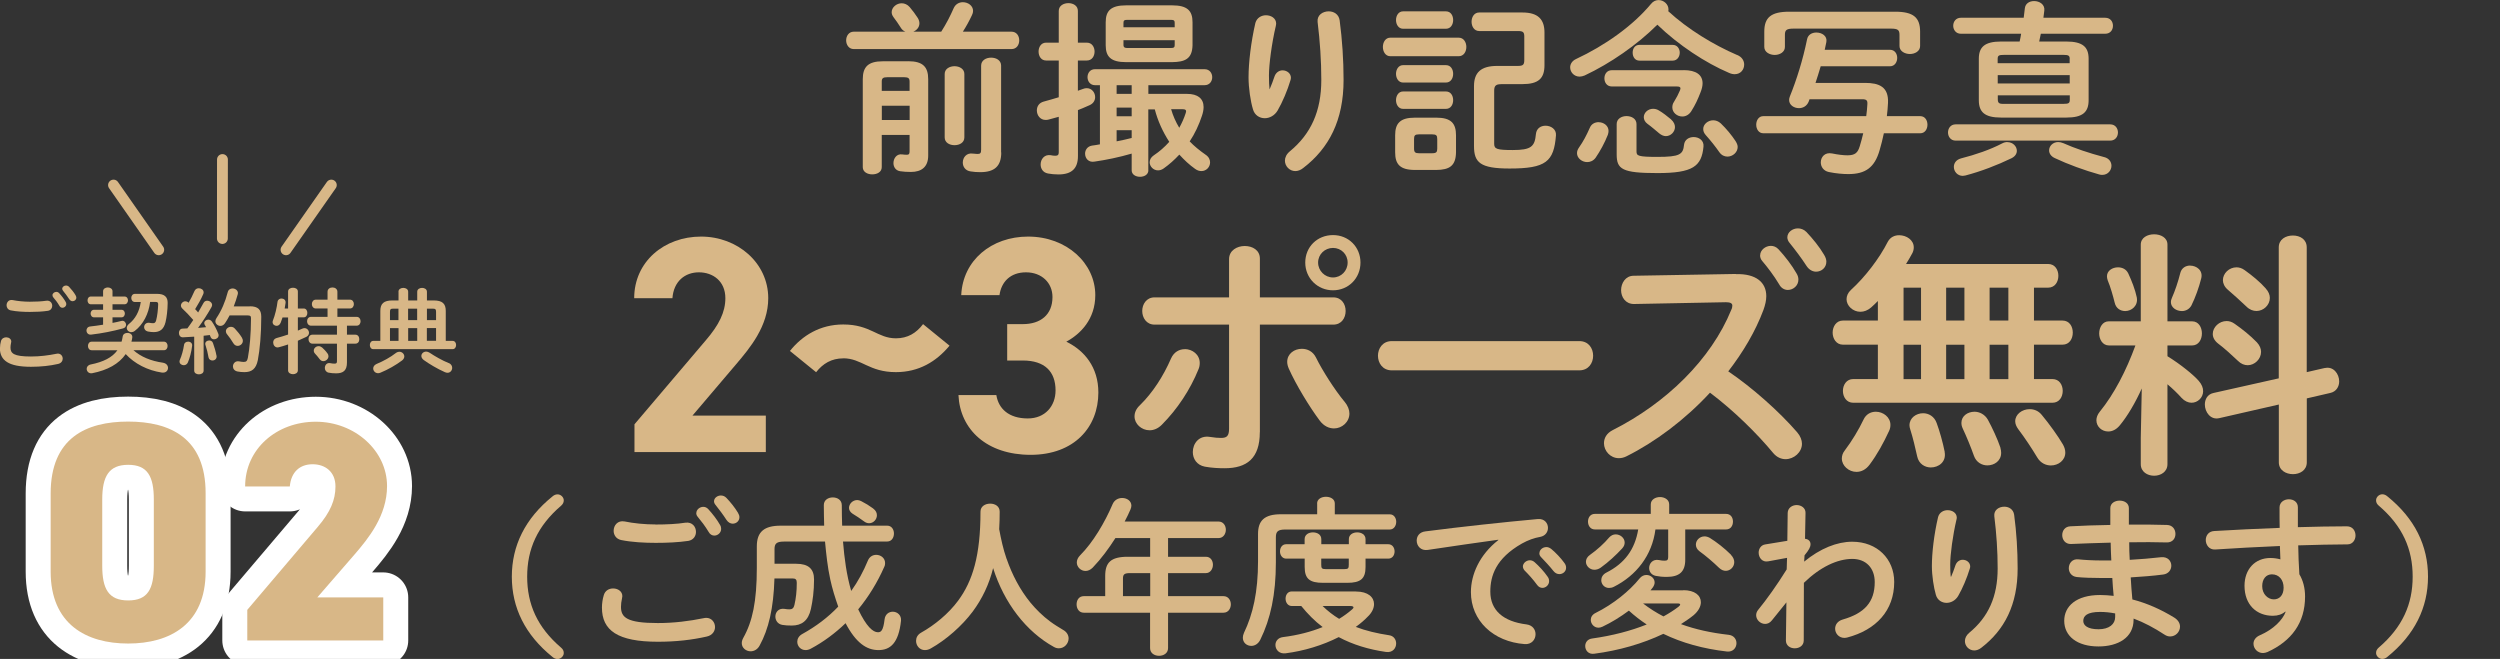
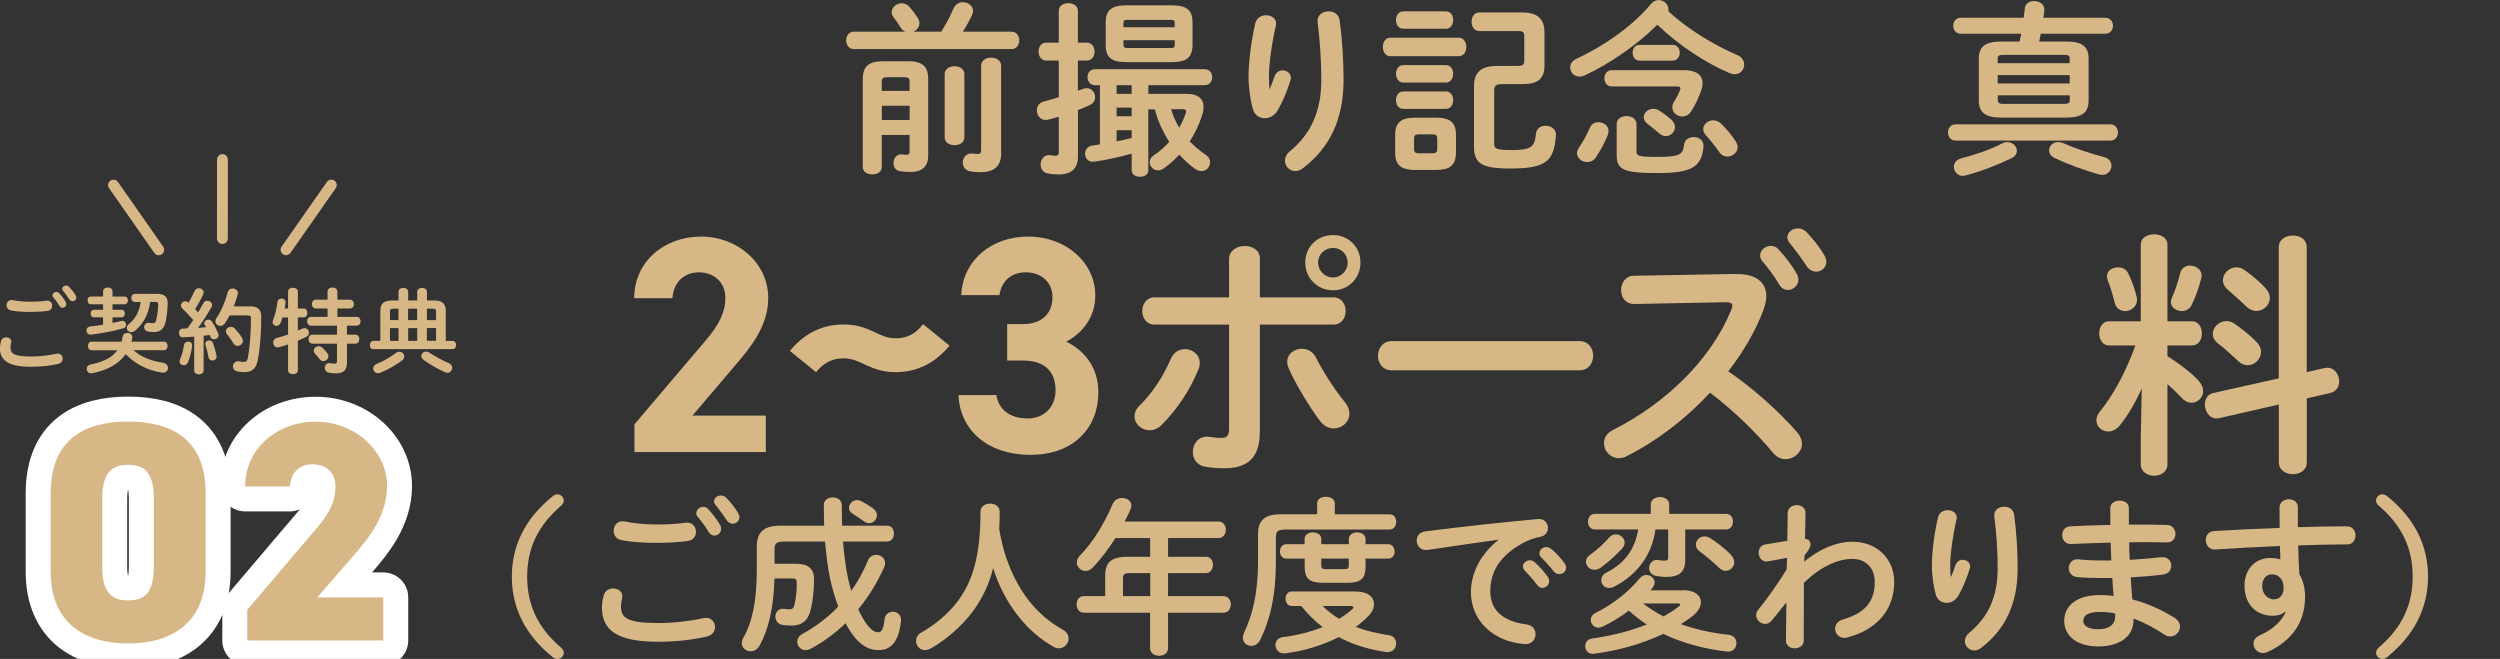
<svg xmlns="http://www.w3.org/2000/svg" id="b" data-name="レイヤー_2" viewBox="0 0 350.41 92.36">
  <rect x="0" y="0" width="350.41" height="92.36" fill="#333333" stroke="none" />
  <defs>
    <clipPath id="d">
      <rect width="350.41" height="92.36" style="fill: none;" />
    </clipPath>
  </defs>
  <g id="c" data-name="takatuki">
    <g style="clip-path: url(#d);">
      <g>
        <g>
          <g>
            <path d="M17.96,90.2c-5.87,0-10.86-2.72-10.86-10.08v-10.95c0-7.8,4.99-10.08,10.86-10.08s10.86,2.28,10.86,10.03v11c0,7.36-4.99,10.08-10.86,10.08ZM14.33,79.3c0,3.24.88,4.86,3.64,4.86s3.59-1.62,3.59-4.86v-9.29c0-3.24-.88-4.86-3.59-4.86s-3.64,1.62-3.64,4.86v9.29Z" style="fill: none; stroke: #fff; stroke-linecap: round; stroke-linejoin: round; stroke-width: 7px;" />
            <path d="M53.72,89.77h-19.06v-4.29l9.86-11.61c1.8-2.1,2.5-3.81,2.5-5.69,0-2.1-1.49-3.11-3.2-3.11-1.8,0-3.02,1.09-3.2,3.11h-6.26c0-5.26,4.42-9.07,9.9-9.07s9.99,4.07,9.99,9.02c0,4.16-2.63,7.36-4.6,9.64l-5.17,5.96h9.24v6.04Z" style="fill: none; stroke: #fff; stroke-linecap: round; stroke-linejoin: round; stroke-width: 7px;" />
          </g>
          <g>
            <path d="M17.96,90.2c-5.87,0-10.86-2.72-10.86-10.08v-10.95c0-7.8,4.99-10.08,10.86-10.08s10.86,2.28,10.86,10.03v11c0,7.36-4.99,10.08-10.86,10.08ZM14.33,79.3c0,3.24.88,4.86,3.64,4.86s3.59-1.62,3.59-4.86v-9.29c0-3.24-.88-4.86-3.59-4.86s-3.64,1.62-3.64,4.86v9.29Z" style="fill: #d8b787;" />
            <path d="M53.72,89.77h-19.06v-4.29l9.86-11.61c1.8-2.1,2.5-3.81,2.5-5.69,0-2.1-1.49-3.11-3.2-3.11-1.8,0-3.02,1.09-3.2,3.11h-6.26c0-5.26,4.42-9.07,9.9-9.07s9.99,4.07,9.99,9.02c0,4.16-2.63,7.36-4.6,9.64l-5.17,5.96h9.24v6.04Z" style="fill: #d8b787;" />
          </g>
        </g>
        <g>
          <path d="M0,48.77c0-.31.05-.68.14-.97.1-.36.42-.52.73-.52.36,0,.71.22.71.6,0,.05-.01.12-.03.18-.05.2-.08.46-.08.65,0,.82.44,1.26,2.87,1.26,1.26,0,2.47-.16,3.55-.38.08-.01.14-.03.21-.03.43,0,.69.35.69.71,0,.31-.2.64-.64.74-1.14.26-2.4.4-3.81.4-3.13,0-4.36-.88-4.36-2.65ZM4.17,42.29c.82,0,1.69-.04,2.33-.14.53-.07.82.32.82.71,0,.31-.18.62-.58.7-.78.12-1.69.16-2.55.16s-1.87-.05-2.7-.22c-.39-.09-.57-.4-.57-.71,0-.42.31-.83.86-.73.69.14,1.57.23,2.4.23ZM7.35,41.39c0-.26.26-.48.55-.48.13,0,.27.05.39.18.33.35.68.81.91,1.22.07.1.09.21.09.31,0,.3-.26.52-.53.52-.17,0-.34-.09-.44-.29-.27-.46-.58-.86-.86-1.18-.08-.09-.1-.19-.1-.29ZM8.72,40.48c0-.26.26-.46.53-.46.14,0,.3.05.43.18.31.33.66.75.9,1.16.08.13.12.25.12.35,0,.3-.25.51-.52.51-.17,0-.35-.09-.48-.29-.26-.4-.58-.83-.86-1.17-.08-.09-.12-.2-.12-.29Z" style="fill: #d8b787;" />
          <path d="M14.45,44.48h-1.27c-.31,0-.48-.27-.48-.53,0-.27.17-.53.48-.53h1.27v-.77h-1.7c-.33,0-.48-.27-.48-.55s.16-.54.48-.54h1.7v-.74c0-.35.34-.53.66-.53s.66.18.66.53v.74h1.68c.33,0,.49.27.49.54s-.17.55-.49.55h-1.68v.77h1.25c.33,0,.48.26.48.53s-.16.53-.48.53h-1.25v.78c.43-.08.83-.17,1.22-.27.05-.01.1-.03.16-.03.31,0,.52.29.52.56,0,.22-.12.43-.42.51-1.42.39-2.99.7-4.48.87-.42.05-.65-.27-.65-.58,0-.26.17-.52.52-.56.58-.07,1.2-.14,1.81-.25v-1.03ZM18.71,49.09c1.03.92,2.43,1.5,4.13,1.75.48.08.71.4.71.73,0,.38-.31.73-.87.65-1.99-.3-3.82-1.24-5.06-2.59-.95,1.38-2.56,2.26-4.69,2.68-.48.09-.78-.26-.78-.61,0-.26.17-.53.55-.61,1.79-.36,3.03-.98,3.76-2h-3.61c-.35,0-.52-.3-.52-.6s.17-.6.52-.6h4.19c.07-.23.12-.48.16-.74.06-.34.36-.49.66-.49.38,0,.74.23.68.66-.03.2-.06.39-.12.57h4.55c.35,0,.52.3.52.6s-.17.6-.52.6h-4.25ZM21.04,42.33c-.21,1.66-.95,3.13-2.16,4.06-.16.12-.33.17-.47.17-.35,0-.64-.27-.64-.6,0-.18.09-.38.31-.56.87-.69,1.46-1.73,1.65-3.07h-.82c-.34,0-.51-.29-.51-.57s.17-.57.51-.57h3.12c1.04,0,1.48.45,1.47,1.27-.01.99-.13,2-.3,2.7-.25,1-.78,1.39-1.66,1.39-.26,0-.51-.03-.78-.08-.39-.08-.56-.35-.56-.62,0-.35.29-.69.77-.6.16.03.35.05.49.05.21,0,.34-.09.42-.38.17-.61.27-1.53.29-2.26,0-.26-.07-.34-.39-.34h-.74Z" style="fill: #d8b787;" />
          <path d="M27.19,47.19c-.53.04-1.05.07-1.55.09-.38.01-.56-.3-.56-.61s.17-.61.53-.61c.21,0,.43-.01.65-.03.29-.38.56-.78.83-1.18-.49-.57-1.04-1.14-1.52-1.59-.14-.13-.21-.29-.21-.43,0-.31.29-.6.62-.6.13,0,.29.05.42.17l.04.03c.29-.49.57-1.07.82-1.64.12-.27.36-.39.6-.39.34,0,.68.22.68.57,0,.08-.01.16-.05.25-.31.73-.73,1.44-1.14,2.11.14.14.29.3.42.47.27-.47.53-.91.74-1.31.12-.25.33-.34.53-.34.34,0,.69.26.69.6,0,.09-.03.2-.09.3-.52.92-1.22,2.02-1.88,2.91.38-.04.75-.06,1.13-.1-.06-.1-.13-.21-.18-.3-.05-.09-.08-.18-.08-.27,0-.27.27-.49.56-.49.18,0,.38.08.51.27.31.44.68,1.13.9,1.72.03.08.04.14.04.21,0,.34-.33.56-.64.56-.21,0-.4-.1-.49-.34-.03-.09-.07-.18-.1-.26-.29.04-.58.08-.87.1v4.89c0,.34-.32.52-.66.52s-.66-.18-.66-.52v-4.75ZM26.36,47.88c.31,0,.62.21.57.59-.1.86-.34,1.74-.6,2.34-.12.27-.35.38-.57.38-.3,0-.6-.2-.6-.52,0-.08.03-.17.06-.26.23-.49.47-1.34.58-2.09.05-.29.3-.43.55-.43ZM30.35,49.84c.09.44-.25.69-.57.69-.25,0-.49-.14-.55-.43-.09-.57-.26-1.24-.43-1.74-.03-.07-.03-.12-.03-.17,0-.29.27-.47.56-.47.21,0,.43.1.52.36.19.53.39,1.18.49,1.75ZM35.02,42.93c1.16,0,1.6.48,1.6,1.48,0,2.38-.2,4.62-.48,6.06-.25,1.25-.86,1.69-1.89,1.69-.33,0-.65-.03-.96-.09-.44-.09-.64-.4-.64-.71,0-.4.33-.81.86-.71.25.05.47.08.65.08.34,0,.49-.12.58-.57.26-1.35.44-3.43.44-5.55,0-.31-.1-.4-.47-.4h-2.53c-.2.38-.4.74-.64,1.09-.18.27-.42.38-.65.38-.36,0-.7-.29-.7-.65,0-.14.04-.29.14-.43.7-1.04,1.25-2.31,1.59-3.65.09-.36.38-.52.68-.52.36,0,.75.26.75.65,0,.06-.01.12-.03.18-.16.57-.34,1.13-.56,1.69h2.25ZM33.91,47.34c.09.14.13.29.13.43,0,.4-.35.71-.73.71-.22,0-.44-.1-.61-.38-.27-.46-.55-.84-.87-1.24-.12-.14-.17-.29-.17-.43,0-.35.34-.62.7-.62.2,0,.39.06.56.25.36.39.72.82.99,1.27Z" style="fill: #d8b787;" />
          <path d="M42.57,43.24c.34,0,.51.31.51.62s-.17.62-.51.62h-.82v1.86c.22-.09.43-.18.61-.27.12-.05.22-.08.31-.08.38,0,.64.33.64.66,0,.21-.1.42-.36.56-.36.18-.77.36-1.2.55v4.15c0,.36-.34.54-.68.54s-.69-.18-.69-.54v-3.63c-.47.16-.91.29-1.29.39-.07.01-.13.03-.18.03-.39,0-.62-.35-.62-.7,0-.27.14-.53.48-.62.49-.13,1.05-.3,1.61-.49v-2.39h-.78c-.08.26-.17.51-.25.71-.13.33-.36.46-.58.46-.3,0-.56-.21-.56-.52,0-.07.01-.14.04-.22.29-.7.55-1.79.65-2.63.05-.31.3-.46.56-.46.3,0,.61.21.57.6-.03.26-.08.53-.13.81h.48v-2.39c0-.36.34-.53.69-.53s.68.17.68.53v2.39h.82ZM49.98,44.41c.38,0,.56.31.56.62s-.18.62-.56.62h-1.35v1.26h1.17c.38,0,.56.31.56.64s-.18.62-.56.62h-1.17v2.64c0,1.12-.51,1.52-1.52,1.52-.39,0-.73-.03-1.07-.1-.34-.08-.51-.36-.51-.65,0-.39.27-.77.75-.68.19.04.38.07.61.07.25,0,.34-.08.34-.33v-2.47h-3.43c-.36,0-.56-.31-.56-.64s.2-.62.56-.62h3.43v-1.26h-3.63c-.36,0-.56-.31-.56-.62s.19-.62.56-.62h2.31v-1.17h-1.64c-.36,0-.56-.31-.56-.62s.2-.62.56-.62h1.64v-1.11c0-.4.35-.6.69-.6s.69.2.69.6v1.11h1.75c.38,0,.56.31.56.62s-.18.62-.56.62h-1.75v1.17h2.68ZM45.91,49.54c.09.13.13.26.13.39,0,.38-.35.69-.72.69-.18,0-.36-.08-.51-.27-.22-.3-.42-.53-.66-.79-.12-.13-.17-.27-.17-.42,0-.33.31-.62.69-.62.16,0,.33.07.48.19.27.25.53.51.75.83Z" style="fill: #d8b787;" />
          <path d="M55.85,40.89c0-.36.34-.54.68-.54s.68.18.68.54v1.22h1.27v-1.22c0-.36.34-.54.68-.54s.68.18.68.54v1.22h.92c1.24,0,1.72.44,1.72,1.47v4.2h.96c.33,0,.49.29.49.58s-.17.58-.49.58h-11.12c-.33,0-.48-.3-.48-.58s.16-.58.48-.58h.99v-4.2c0-1.03.48-1.47,1.72-1.47h.83v-1.22ZM55.97,49.3c.38,0,.7.31.7.66,0,.18-.09.39-.31.56-.82.62-1.98,1.29-3.04,1.72-.12.05-.22.07-.33.07-.4,0-.68-.33-.68-.66,0-.25.14-.49.48-.64.95-.39,1.95-.95,2.68-1.52.16-.13.34-.18.49-.18ZM55.85,44.87v-1.61h-.7c-.39,0-.49.09-.49.44v1.17h1.2ZM54.66,47.78h1.2v-1.79h-1.2v1.79ZM57.2,44.87h1.27v-1.61h-1.27v1.61ZM58.48,47.78v-1.79h-1.27v1.79h1.27ZM62.91,50.88c.34.16.47.42.47.68,0,.35-.26.69-.65.69-.12,0-.25-.03-.38-.09-1.07-.47-2.24-1.18-2.96-1.7-.23-.18-.33-.38-.33-.57,0-.33.3-.61.68-.61.14,0,.31.05.48.16.7.47,1.73,1.07,2.69,1.46ZM59.83,44.87h1.29v-1.17c0-.35-.1-.44-.49-.44h-.79v1.61ZM59.83,45.98v1.79h1.29v-1.79h-1.29Z" style="fill: #d8b787;" />
        </g>
        <g>
          <line x1="31.18" y1="22.36" x2="31.17" y2="33.43" style="fill: none; stroke: #d8b787; stroke-linecap: round; stroke-linejoin: round; stroke-width: 1.52px;" />
          <line x1="46.44" y1="25.94" x2="40.09" y2="35.01" style="fill: none; stroke: #d8b787; stroke-linecap: round; stroke-linejoin: round; stroke-width: 1.52px;" />
          <line x1="15.91" y1="25.94" x2="22.25" y2="35.01" style="fill: none; stroke: #d8b787; stroke-linecap: round; stroke-linejoin: round; stroke-width: 1.52px;" />
        </g>
      </g>
      <g>
        <path d="M131.92,4.45c.73-1.14,1.27-2.21,1.74-3.28.26-.6.78-.86,1.3-.86.73,0,1.43.49,1.43,1.22,0,.18-.05.39-.16.6-.39.83-.81,1.59-1.27,2.31h6.81c.73,0,1.09.6,1.09,1.22s-.36,1.22-1.09,1.22h-22.1c-.7,0-1.07-.62-1.07-1.22s.36-1.22,1.07-1.22h7.23c-.26-.1-.49-.29-.65-.57-.31-.47-.65-1.01-1.01-1.46-.18-.23-.26-.49-.26-.7,0-.68.68-1.25,1.4-1.25.39,0,.81.16,1.14.55.44.52.78.99,1.12,1.51.16.26.23.52.23.75,0,.55-.39.99-.86,1.17h3.9ZM127.29,8.58c2.08,0,2.81.81,2.81,2.52v10.71c0,1.59-.94,2.29-2.42,2.29-.57,0-1.01-.03-1.51-.1-.65-.1-.94-.62-.94-1.14,0-.65.44-1.33,1.22-1.22.21.03.42.05.65.05.29,0,.39-.1.39-.47v-2.31h-3.9v4.52c0,.68-.65,1.01-1.33,1.01s-1.33-.34-1.33-1.01v-12.32c0-1.72.73-2.52,2.81-2.52h3.54ZM124.4,10.82c-.65,0-.81.16-.81.62v1.3h3.9v-1.3c0-.47-.16-.62-.81-.62h-2.29ZM127.5,14.82h-3.9v2h3.9v-2ZM132.41,10.37c0-.73.7-1.09,1.38-1.09s1.38.37,1.38,1.09v8.89c0,.73-.68,1.09-1.38,1.09s-1.38-.36-1.38-1.09v-8.89ZM140.34,21.37c0,1.92-.94,2.76-2.94,2.76-.55,0-.83-.03-1.33-.1-.78-.1-1.12-.68-1.12-1.25,0-.7.52-1.4,1.43-1.25.23.03.47.05.62.05.39,0,.52-.1.52-.6v-11.78c0-.75.7-1.12,1.4-1.12s1.4.36,1.4,1.12v12.17Z" style="fill: #d8b787;" />
        <path d="M152.35,5.98c.7,0,1.07.62,1.07,1.25s-.36,1.25-1.07,1.25h-1.27v4.24c.23-.08.49-.16.73-.26.18-.08.36-.1.52-.1.7,0,1.17.62,1.17,1.25,0,.44-.23.88-.75,1.12-.57.26-1.12.49-1.66.7v6.45c0,1.72-.86,2.57-2.73,2.57-.49,0-1.07-.05-1.46-.13-.73-.13-1.04-.7-1.04-1.27,0-.7.49-1.43,1.4-1.3.21.05.44.08.65.08.36,0,.49-.13.49-.49v-4.97c-.49.13-.96.26-1.43.39-.16.05-.29.05-.42.05-.75,0-1.22-.65-1.22-1.33,0-.55.29-1.07.99-1.25.68-.18,1.38-.39,2.08-.6v-5.15h-1.79c-.68,0-1.04-.62-1.04-1.25s.36-1.25,1.04-1.25h1.79V1.53c0-.73.68-1.09,1.35-1.09s1.33.36,1.33,1.09v4.45h1.27ZM160.96,23.87c0,.6-.57.91-1.17.91s-1.17-.31-1.17-.91v-2.34c-1.79.52-3.54.88-5.2,1.12-.86.16-1.33-.47-1.33-1.12,0-.49.31-1.01.96-1.12.36-.05.73-.1,1.12-.18v-8.29h-.7c-.68,0-1.04-.57-1.04-1.12,0-.57.36-1.12,1.04-1.12h15.37c.7,0,1.07.55,1.07,1.12s-.36,1.12-1.07,1.12h-7.88v1.22h5.43c1.48,0,2.31.65,2.31,1.85,0,.36-.08.78-.23,1.22-.42,1.27-.99,2.5-1.72,3.59.62.65,1.38,1.27,2.21,1.85.47.31.65.7.65,1.09,0,.65-.52,1.22-1.22,1.22-.26,0-.57-.08-.88-.31-.81-.57-1.53-1.25-2.21-2-.68.73-1.4,1.38-2.21,1.95-.26.18-.52.26-.78.26-.65,0-1.17-.55-1.17-1.14,0-.34.18-.7.57-.96.81-.54,1.53-1.17,2.18-1.9-.91-1.4-1.61-2.94-2.03-4.55h-.91v8.55ZM157.84,8.71c-2.13,0-2.86-.75-2.86-2.37v-3.22c0-1.61.73-2.37,2.86-2.37h6.45c2.13,0,2.86.75,2.86,2.37v3.22c-.05,1.95-1.09,2.34-2.86,2.37h-6.45ZM156.51,13.16h2.11v-1.22h-2.11v1.22ZM156.51,16.3h2.11v-1.22h-2.11v1.22ZM156.51,19.81c.7-.13,1.4-.29,2.11-.47v-1.09h-2.11v1.56ZM164.65,3.2c0-.31-.1-.42-.55-.42h-6.08c-.44,0-.55.1-.55.42v.62h7.18v-.62ZM164.1,6.73c.44,0,.55-.1.55-.42v-.68h-7.18v.68c0,.36.23.42.55.42h6.08ZM164.15,15.31c.26.91.65,1.79,1.14,2.6.36-.65.68-1.35.91-2.08.03-.1.05-.18.05-.23,0-.21-.16-.29-.47-.29h-1.64Z" style="fill: #d8b787;" />
        <path d="M177.97,12.48c.26-.6.44-1.09.68-1.79.21-.57.68-.83,1.12-.83.6,0,1.17.42,1.17,1.04,0,.1-.03.21-.05.31-.44,1.48-1.14,3.12-1.82,4.29-.42.7-1.12,1.07-1.79,1.07-.73,0-1.43-.42-1.66-1.25-.34-1.12-.62-2.99-.62-4.47,0-2.08.34-4.94.96-7.64.21-.73.86-1.07,1.48-1.07.73,0,1.43.42,1.43,1.17,0,.1-.03.21-.05.34-.57,2.42-.96,5.38-.96,6.94,0,.83.03,1.38.08,1.9h.05ZM186.24,1.59c.7,0,1.4.39,1.53,1.25.36,2.73.55,5.56.55,8.37,0,5.64-2.03,9.57-5.67,12.35-.36.29-.75.42-1.09.42-.81,0-1.46-.68-1.46-1.46,0-.44.21-.91.68-1.3,2.96-2.44,4.42-5.62,4.42-10.01,0-2.68-.18-5.38-.52-8.14-.1-.96.73-1.48,1.56-1.48Z" style="fill: #d8b787;" />
        <path d="M194.87,7.88c-.68,0-1.04-.65-1.04-1.3s.36-1.3,1.04-1.3h9.59c.7,0,1.07.65,1.07,1.3s-.36,1.3-1.07,1.3h-9.59ZM198.33,23.82c-2.11,0-2.78-.81-2.78-2.47v-2.39c0-1.66.68-2.47,2.78-2.47h2.99c2.08,0,2.76.81,2.76,2.47v2.39c-.03,1.92-.94,2.45-2.76,2.47h-2.99ZM196.66,4.03c-.65,0-.99-.62-.99-1.22s.34-1.22.99-1.22h6.01c.68,0,1.01.6,1.01,1.22s-.34,1.22-1.01,1.22h-6.01ZM196.66,11.57c-.65,0-.99-.62-.99-1.22s.34-1.22.99-1.22h6.01c.68,0,1.01.6,1.01,1.22s-.34,1.22-1.01,1.22h-6.01ZM196.66,15.26c-.65,0-.99-.62-.99-1.22s.34-1.22.99-1.22h6.01c.68,0,1.01.6,1.01,1.22s-.34,1.22-1.01,1.22h-6.01ZM200.72,21.48c.6,0,.73-.16.73-.65v-1.35c0-.49-.13-.65-.73-.65h-1.82c-.57,0-.7.16-.7.65v1.35c0,.52.18.65.7.65h1.82ZM210.39,11.8c-.7,0-.96.21-.96.91v7.44c0,.73.36.88,2.6.88,2.6,0,3.09-.49,3.25-2.24.08-.81.7-1.17,1.35-1.17.75,0,1.53.49,1.46,1.35-.29,3.69-1.4,4.65-6.5,4.65-4.11,0-4.99-.83-4.99-3.15v-8.4c0-1.92.99-2.83,3.25-2.83h2.89c.73,0,.91-.16.91-.83v-3.28c0-.62-.16-.78-.91-.78h-5.41c-.7,0-1.07-.65-1.07-1.3s.36-1.3,1.07-1.3h6.06c2.24,0,3.09,1.01,3.09,2.81v4.58c0,1.87-.86,2.65-3.09,2.65h-2.99Z" style="fill: #d8b787;" />
        <path d="M243.48,7.7c.7.29.99.83.99,1.35,0,.7-.49,1.35-1.33,1.35-.23,0-.49-.05-.78-.18-3.3-1.4-7.1-3.9-10.06-6.76-2.83,2.83-6.6,5.43-10.19,7.12-.26.1-.49.16-.7.16-.78,0-1.33-.62-1.33-1.3,0-.44.26-.91.83-1.17,4-1.87,7.9-4.6,10.5-7.72.31-.39.7-.54,1.07-.54.73,0,1.38.6,1.38,1.3,0,.08,0,.18-.03.26,2.73,2.52,6.37,4.73,9.65,6.14ZM224.08,17.13c.68,0,1.38.47,1.38,1.22,0,.16-.03.34-.1.55-.44,1.12-1.09,2.31-1.72,3.22-.31.42-.75.6-1.17.6-.73,0-1.43-.55-1.43-1.25,0-.26.08-.52.29-.81.57-.81,1.04-1.69,1.51-2.76.23-.55.73-.78,1.25-.78ZM235.99,9.83c1.77,0,2.65.68,2.65,1.85,0,.36-.1.81-.29,1.27-.39.99-.68,1.66-1.3,2.65-.34.52-.81.73-1.25.73-.73,0-1.4-.55-1.4-1.27,0-.26.05-.52.23-.78.42-.68.57-1.01.83-1.59.05-.13.08-.23.08-.31,0-.18-.16-.26-.52-.26h-9.1c-.7,0-1.04-.57-1.04-1.14s.34-1.14,1.04-1.14h10.06ZM226.6,17.39c0-.75.7-1.12,1.38-1.12s1.4.36,1.4,1.12v3.85c0,.6.23.75,2.94.75,3.12,0,3.59-.34,3.72-1.69.08-.73.7-1.09,1.35-1.09.73,0,1.46.47,1.38,1.33-.26,2.78-1.48,3.72-6.45,3.72s-5.72-.54-5.72-2.62v-4.24ZM229.8,8.5c-.65,0-.96-.55-.96-1.12s.31-1.09.96-1.09h4.65c.65,0,.99.55.99,1.09s-.34,1.12-.99,1.12h-4.65ZM234.22,16.74c.39.34.55.73.55,1.07,0,.68-.6,1.27-1.27,1.27-.31,0-.62-.13-.94-.39-.47-.39-1.12-.96-1.64-1.33-.36-.26-.52-.6-.52-.94,0-.6.57-1.17,1.3-1.17.23,0,.52.05.78.21.55.31,1.25.86,1.74,1.27ZM243.27,19.79c.18.29.29.55.29.81,0,.75-.7,1.35-1.43,1.35-.42,0-.83-.18-1.14-.62-.57-.81-1.2-1.61-1.9-2.39-.26-.29-.36-.57-.36-.86,0-.68.68-1.22,1.4-1.22.36,0,.73.13,1.07.44.78.75,1.53,1.66,2.08,2.5Z" style="fill: #d8b787;" />
-         <path d="M255.2,9.28c-.23.78-.47,1.56-.73,2.34h6.94c1.98,0,3.33.55,3.22,2.81-.03.6-.08,1.22-.16,1.85h4.68c.68,0,1.01.6,1.01,1.2s-.34,1.2-1.01,1.2h-5.1c-.18.81-.36,1.61-.6,2.39-.7,2.42-1.98,3.33-4.39,3.33-.73,0-1.72-.08-2.73-.29-.75-.16-1.12-.75-1.12-1.35,0-.73.55-1.46,1.59-1.25.78.16,1.56.26,2.13.26,1.07,0,1.46-.34,1.74-1.27.18-.57.34-1.2.49-1.82h-14.01c-.65,0-.99-.6-.99-1.2s.34-1.2.99-1.2h14.43c.08-.57.13-1.14.16-1.69.03-.49-.1-.68-.73-.68h-7.38l-.1.29c-.26.68-.83.96-1.38.96-.7,0-1.38-.44-1.38-1.14,0-.16.03-.31.1-.49.96-2.37,1.82-5.12,2.42-8.03.13-.65.7-.94,1.3-.94.78,0,1.56.49,1.4,1.33-.08.36-.16.73-.23,1.09h9.15c.68,0,1.01.57,1.01,1.14s-.34,1.17-1.01,1.17h-9.72ZM265.62,1.64c2.6,0,3.51.83,3.51,2.81v2c0,.73-.73,1.12-1.43,1.12s-1.46-.39-1.46-1.12v-1.56c0-.68-.21-.88-1.22-.88h-13.62c-1.01,0-1.22.21-1.22.88v1.69c0,.73-.73,1.12-1.43,1.12s-1.46-.39-1.46-1.12v-2.13c0-1.98.91-2.81,3.51-2.81h14.82Z" style="fill: #d8b787;" />
        <path d="M274.11,19.71c-.7,0-1.07-.57-1.07-1.14s.36-1.14,1.07-1.14h21.66c.73,0,1.09.57,1.09,1.14s-.36,1.14-1.09,1.14h-21.66ZM289.63,5.82c2.31,0,3.12.78,3.12,2.42v5.8c0,1.66-.81,2.44-3.12,2.44h-9.15c-2.31,0-3.12-.78-3.12-2.44v-5.8c0-1.64.81-2.42,3.12-2.42h2.6c.08-.36.16-.73.21-1.09h-8.45c-.7,0-1.07-.57-1.07-1.12s.36-1.12,1.07-1.12h8.81c.05-.42.1-.86.16-1.33.08-.7.68-1.01,1.3-1.01.75,0,1.53.47,1.43,1.33-.05.34-.08.68-.13,1.01h8.66c.73,0,1.09.54,1.09,1.12s-.36,1.12-1.09,1.12h-9.02l-.23,1.09h3.82ZM281.36,19.92c.78,0,1.33.6,1.33,1.22,0,.39-.23.78-.75,1.04-1.98.96-4.29,1.85-6.47,2.42-.13.03-.26.05-.36.05-.75,0-1.25-.62-1.25-1.25,0-.52.31-1.01,1.01-1.2,2.03-.52,4.08-1.22,5.72-2.08.29-.16.55-.21.78-.21ZM290.1,8.29c0-.49-.13-.6-.94-.6h-8.22c-.81,0-.94.1-.94.6v.57h10.09v-.57ZM280.01,11.7h10.09v-1.17h-10.09v1.17ZM289.17,14.56c.81,0,.94-.1.94-.6v-.6h-10.09v.6c0,.62.39.6.94.6h8.22ZM294.94,22.02c.7.18,1.01.7,1.01,1.22,0,.62-.49,1.27-1.27,1.27-.13,0-.26,0-.42-.05-2.05-.57-4.42-1.43-6.27-2.31-.55-.26-.78-.68-.78-1.07,0-.6.52-1.17,1.27-1.17.23,0,.47.05.73.16,1.51.68,3.56,1.38,5.72,1.95Z" style="fill: #d8b787;" />
        <path d="M107.33,63.36h-18.4v-3.89l9.98-11.75c1.86-2.16,2.76-3.97,2.76-5.92,0-2.42-1.77-3.63-3.71-3.63s-3.54,1.25-3.71,3.63h-5.36c0-5.14,4.23-8.64,9.37-8.64s9.42,3.71,9.42,8.64c0,3.93-2.59,7-4.49,9.24l-6.13,7.21h10.28v5.1Z" style="fill: #d8b787;" />
        <path d="M118.19,50.23c-1.64,0-2.85.73-3.8,1.94l-3.67-2.98c1.73-2.16,4.23-3.71,7.47-3.71,3.84,0,4.79,1.94,7.39,1.94,1.64,0,2.85-.73,3.8-1.99l3.71,3.02c-1.86,2.25-4.32,3.71-7.52,3.71-3.76,0-4.79-1.94-7.39-1.94Z" style="fill: #d8b787;" />
        <path d="M141.17,45.43h2.2c2.46,0,4.15-1.3,4.15-3.8,0-1.99-1.51-3.46-3.71-3.46s-3.46,1.34-3.72,3.2h-5.36c.22-4.88,4.23-8.21,9.37-8.21,5.44,0,9.42,3.76,9.42,8.21,0,3.37-2.07,5.44-4.06,6.52,2.55,1.25,4.49,3.58,4.49,7.13,0,4.84-3.37,8.73-9.5,8.73s-9.89-3.54-10.11-8.38h5.31c.3,1.9,1.73,3.28,4.41,3.28,2.42,0,3.89-1.73,3.89-3.93,0-2.63-1.51-4.19-4.58-4.19h-2.2v-5.1Z" style="fill: #d8b787;" />
        <path d="M166.07,48.93c1.04,0,2.09.76,2.09,1.94,0,.29-.04.58-.18.9-1.15,2.84-2.95,5.58-5.15,7.78-.54.54-1.15.76-1.69.76-1.15,0-2.12-.9-2.12-1.94,0-.54.22-1.08.76-1.58,1.8-1.76,3.28-4.07,4.36-6.55.4-.9,1.15-1.3,1.94-1.3ZM176.58,60.59c0,3.64-1.8,5.04-4.93,5.04-.83,0-1.76-.04-2.77-.22-1.15-.22-1.69-1.12-1.69-2.05,0-1.19.86-2.38,2.41-2.12.68.11,1.12.14,1.55.14.79,0,1.12-.25,1.12-1.3v-14.58h-10.44c-1.15,0-1.73-.97-1.73-1.91s.58-1.91,1.73-1.91h10.44v-5.36c0-1.22,1.12-1.84,2.2-1.84s2.12.58,2.12,1.76v5.44h10.29c1.15,0,1.73.94,1.73,1.91s-.58,1.91-1.73,1.91h-10.29v15.08ZM188.46,56.3c.47.58.68,1.15.68,1.66,0,1.19-1.04,2.09-2.16,2.09-.68,0-1.44-.32-2.02-1.12-1.4-1.87-3.31-5-4.32-7.27-.14-.32-.22-.65-.22-.94,0-1.15,1.01-1.83,2.05-1.83.79,0,1.55.36,1.98,1.22.9,1.83,2.63,4.54,4,6.19ZM190.69,36.8c0,2.2-1.69,3.89-3.85,3.89s-3.89-1.69-3.89-3.89,1.69-3.85,3.89-3.85,3.85,1.69,3.85,3.85ZM188.89,36.8c0-1.15-.9-2.05-2.05-2.05s-2.09.9-2.09,2.05.94,2.09,2.09,2.09,2.05-.94,2.05-2.09Z" style="fill: #d8b787;" />
        <path d="M221.36,47.81c1.3,0,1.94,1.01,1.94,2.05s-.65,2.05-1.94,2.05h-26.28c-1.3,0-1.94-1.04-1.94-2.05s.65-2.05,1.94-2.05h26.28Z" style="fill: #d8b787;" />
        <path d="M243.32,38.42c2.81-.07,4.25,1.15,4.25,3.09,0,.58-.14,1.22-.4,1.94-1.12,2.99-2.84,5.9-4.93,8.6,3.35,2.27,7.09,5.58,9.65,8.53.47.54.68,1.12.68,1.62,0,1.19-1.12,2.16-2.3,2.16-.58,0-1.22-.25-1.73-.86-2.23-2.7-5.54-5.97-8.86-8.46-3.49,3.78-7.67,6.91-11.73,8.93-.36.18-.72.25-1.04.25-1.22,0-2.09-1.04-2.09-2.09,0-.72.36-1.4,1.22-1.84,7.49-3.78,13.79-9.9,16.63-16.88.11-.22.14-.43.14-.58,0-.32-.29-.47-.9-.47l-12.89.25c-1.19,0-1.8-.97-1.8-1.94s.61-2.02,1.76-2.02l14.33-.25ZM246.71,35.79c0-.72.72-1.33,1.51-1.33.36,0,.76.14,1.08.5.9.97,1.87,2.23,2.52,3.38.18.29.25.58.25.86,0,.83-.72,1.44-1.48,1.44-.47,0-.94-.25-1.22-.79-.76-1.26-1.62-2.38-2.38-3.28-.22-.25-.29-.54-.29-.79ZM250.52,33.27c0-.72.72-1.26,1.48-1.26.4,0,.83.14,1.19.5.86.9,1.83,2.09,2.48,3.2.22.36.32.68.32.97,0,.83-.68,1.4-1.44,1.4-.47,0-.97-.25-1.33-.79-.72-1.12-1.62-2.3-2.38-3.24-.22-.25-.32-.54-.32-.79Z" style="fill: #d8b787;" />
-         <path d="M263.21,48.31h-4.9c-.94,0-1.44-.86-1.44-1.69s.5-1.69,1.44-1.69h4.9v-2.74c-.32.32-.61.61-.94.9-.5.43-1.01.61-1.51.61-1.04,0-1.94-.83-1.94-1.76,0-.43.18-.9.61-1.3,1.94-1.76,3.96-4.36,5.18-6.77.36-.65.97-.9,1.58-.9,1.04,0,2.05.68,2.05,1.69,0,.25-.04.5-.18.79-.25.5-.58,1.01-.9,1.55h19.91c.97,0,1.44.83,1.44,1.66s-.47,1.66-1.44,1.66h-1.98v4.61h4c.97,0,1.44.83,1.44,1.69s-.47,1.69-1.44,1.69h-4v4.82h2.59c.97,0,1.44.83,1.44,1.66s-.47,1.66-1.44,1.66h-27.93c-.94,0-1.44-.83-1.44-1.66s.5-1.66,1.44-1.66h3.46v-4.82ZM262.92,57.71c1.04,0,2.05.76,2.05,1.84,0,.25-.04.54-.18.83-.76,1.66-1.69,3.35-2.74,4.75-.54.72-1.19,1.01-1.84,1.01-1.08,0-2.05-.86-2.05-1.87,0-.36.11-.76.4-1.12,1.01-1.33,1.98-2.95,2.63-4.32.36-.79,1.04-1.12,1.73-1.12ZM269.26,44.93v-4.61h-2.45v4.61h2.45ZM269.26,53.14v-4.82h-2.45v4.82h2.45ZM272.57,63.36c.25,1.37-.83,2.16-1.94,2.16-.83,0-1.69-.5-1.91-1.55-.25-1.15-.61-2.66-.97-3.78-.07-.22-.11-.4-.11-.58,0-1.04.94-1.69,1.91-1.69.76,0,1.58.43,1.91,1.4.4,1.08.86,2.7,1.12,4.03ZM272.78,44.93h2.56v-4.61h-2.56v4.61ZM272.78,53.14h2.56v-4.82h-2.56v4.82ZM280.38,62.75c.07.25.11.5.11.72,0,1.12-.94,1.76-1.94,1.76-.76,0-1.55-.43-1.87-1.33-.43-1.22-1.04-2.7-1.58-3.85-.14-.29-.18-.54-.18-.79,0-.94.86-1.55,1.84-1.55.68,0,1.44.36,1.87,1.12.61,1.12,1.33,2.66,1.76,3.92ZM278.87,44.93h2.63v-4.61h-2.63v4.61ZM278.87,53.14h2.63v-4.82h-2.63v4.82ZM289.16,62.32c.22.4.32.76.32,1.12,0,1.08-.97,1.8-2.02,1.8-.68,0-1.44-.32-1.91-1.12-.76-1.26-1.73-2.74-2.66-3.96-.29-.4-.43-.76-.43-1.12,0-.97.97-1.69,2.02-1.69.61,0,1.22.22,1.69.79,1.08,1.3,2.27,2.95,2.99,4.18Z" style="fill: #d8b787;" />
        <path d="M300.22,54.4c-.9,2.02-2.02,3.92-3.1,5.22-.5.61-1.08.86-1.62.86-.9,0-1.66-.68-1.66-1.58,0-.36.14-.79.47-1.19,2.02-2.48,3.71-5.76,5-9.29h-3.71c-.9,0-1.37-.86-1.37-1.69s.47-1.69,1.33-1.69h4.5v-10.76c0-.97.94-1.44,1.87-1.44s1.87.47,1.87,1.44v10.76h3.46c.9,0,1.37.83,1.37,1.69s-.47,1.69-1.37,1.69h-3.46v1.51c1.87,1.15,3.67,2.63,4.39,3.46.43.5.61.97.61,1.44,0,.9-.76,1.62-1.62,1.62-.47,0-.97-.22-1.4-.68-.58-.65-1.26-1.3-1.98-1.91v11.2c0,1.08-.94,1.62-1.87,1.62s-1.87-.54-1.87-1.62v-3.67l.14-6.98ZM299.5,41.69c.22,1.15-.72,1.91-1.62,1.91-.65,0-1.3-.36-1.48-1.19-.22-.9-.61-2.27-.97-3.1-.07-.22-.11-.4-.11-.58,0-.79.76-1.26,1.55-1.26.58,0,1.15.25,1.44.86.47,1.01.97,2.27,1.19,3.35ZM306.98,37.23c.9,0,1.84.68,1.55,1.8-.29,1.19-.83,2.7-1.37,3.78-.29.54-.83.79-1.33.79-.79,0-1.55-.5-1.55-1.26,0-.18.04-.36.14-.58.43-.97.86-2.23,1.19-3.53.18-.68.76-1.01,1.37-1.01ZM325.85,51.59c1.22-.29,2.02.83,2.02,1.87,0,.72-.4,1.44-1.26,1.62l-3.28.76v8.96c0,1.12-.97,1.66-1.94,1.66s-1.98-.54-1.98-1.66v-8.1l-8.35,1.91c-1.22.29-2.02-.86-2.02-1.91,0-.72.36-1.44,1.22-1.62l9.14-2.05v-18.36c0-1.12.97-1.66,1.98-1.66s1.94.54,1.94,1.66v17.49l2.52-.58ZM316.34,47.99c.4.43.58.9.58,1.33,0,1.01-.9,1.87-1.87,1.87-.47,0-.94-.18-1.37-.61-.83-.79-1.94-1.8-2.81-2.45-.5-.4-.72-.86-.72-1.33,0-.94.9-1.8,1.94-1.8.36,0,.76.11,1.15.4,1.08.76,2.12,1.58,3.1,2.59ZM317.57,40.43c.4.43.58.9.58,1.33,0,1.01-.9,1.83-1.87,1.83-.47,0-.97-.18-1.4-.61-.86-.83-1.84-1.69-2.63-2.38-.47-.4-.68-.9-.68-1.33,0-.94.86-1.8,1.91-1.8.36,0,.76.11,1.15.4,1.01.72,2.12,1.62,2.95,2.56Z" style="fill: #d8b787;" />
      </g>
      <g>
        <path d="M77.45,69.57c.21-.19.47-.28.7-.28.45,0,.87.4.87.84,0,.3-.12.51-.35.73-3.37,2.88-4.78,6.13-4.78,9.97s1.4,7.09,4.78,9.97c.23.21.35.42.35.73,0,.44-.42.84-.87.84-.23,0-.49-.09-.7-.28-3.86-3.11-5.71-6.93-5.71-11.26s1.85-8.15,5.71-11.26Z" style="fill: #d8b787;" />
        <path d="M84.37,85.18c0-.56.09-1.22.26-1.76.19-.66.75-.94,1.31-.94.66,0,1.29.4,1.29,1.08,0,.09-.02.21-.05.33-.09.35-.14.82-.14,1.17,0,1.47.8,2.27,5.17,2.27,2.27,0,4.45-.28,6.39-.68.14-.02.26-.05.38-.05.77,0,1.24.63,1.24,1.29,0,.56-.35,1.15-1.15,1.33-2.06.47-4.33.73-6.86.73-5.64,0-7.84-1.59-7.84-4.78ZM91.89,73.52c1.47,0,3.04-.07,4.19-.26.96-.12,1.47.58,1.47,1.29,0,.56-.33,1.12-1.05,1.26-1.4.21-3.04.28-4.59.28s-3.37-.09-4.87-.4c-.7-.16-1.03-.73-1.03-1.29,0-.75.56-1.5,1.54-1.31,1.24.26,2.83.42,4.33.42ZM97.6,71.91c0-.47.47-.87.98-.87.23,0,.49.09.7.33.58.63,1.22,1.45,1.64,2.2.12.19.16.37.16.56,0,.54-.47.94-.96.94-.3,0-.61-.16-.8-.52-.49-.82-1.05-1.54-1.54-2.13-.14-.16-.19-.35-.19-.51ZM100.08,70.27c0-.47.47-.82.96-.82.26,0,.54.09.77.33.56.58,1.19,1.36,1.62,2.08.14.23.21.44.21.63,0,.54-.44.91-.94.91-.3,0-.63-.16-.87-.52-.47-.73-1.05-1.5-1.54-2.11-.14-.16-.21-.35-.21-.51Z" style="fill: #d8b787;" />
        <path d="M109.87,75.91c-1.01,0-1.31.28-1.31,1.05v2.06h3.04c1.73,0,2.5.73,2.5,2.2,0,1.64-.19,3-.44,4.14-.37,1.66-1.31,2.32-2.67,2.32-.52,0-.94-.02-1.33-.09-.68-.12-.98-.66-.98-1.17,0-.61.44-1.19,1.26-1.08.3.05.49.07.73.07.35,0,.58-.16.68-.61.21-.91.33-1.87.33-3.11,0-.45-.16-.61-.56-.61h-2.57c-.12,4.17-.82,7.12-2.08,9.41-.3.56-.8.8-1.26.8-.63,0-1.24-.47-1.24-1.15,0-.23.07-.47.21-.73,1.29-2.29,1.9-5.1,1.9-9.83v-3c0-2.04,1.03-2.9,3.35-2.9h6.09c-.02-.91-.05-1.87-.05-2.88,0-.73.63-1.08,1.26-1.08s1.26.35,1.26,1.1c0,1.01.02,1.97.05,2.86h6.32c.63,0,.94.56.94,1.1s-.3,1.12-.94,1.12h-6.2c.19,2.34.49,4.66,1.15,6.93.94-1.31,1.71-2.74,2.34-4.26.23-.56.7-.8,1.17-.8.63,0,1.24.44,1.24,1.15,0,.16-.02.35-.12.54-.96,2.18-2.2,4.19-3.65,5.95,1.15,2.43,2.08,3.21,2.76,3.21.44,0,.75-.21.94-1.83.09-.7.61-1.05,1.15-1.05.61,0,1.22.47,1.15,1.26-.33,3.14-1.5,4.12-3.16,4.12s-3.16-1.01-4.61-3.77c-1.45,1.4-3.09,2.62-4.85,3.56-.26.14-.51.21-.75.21-.7,0-1.17-.56-1.17-1.17,0-.4.21-.82.73-1.1,1.9-1.05,3.58-2.32,5.01-3.82-.44-1.26-.84-2.53-1.12-3.84-.38-1.75-.56-3.51-.73-5.29h-5.73ZM122.39,71.28c.38.28.52.61.52.94,0,.59-.49,1.12-1.1,1.12-.23,0-.49-.09-.73-.28-.58-.44-.98-.68-1.57-1.05-.35-.23-.51-.52-.51-.82,0-.56.51-1.1,1.15-1.1.16,0,.35.05.54.14.68.35,1.1.61,1.71,1.05Z" style="fill: #d8b787;" />
        <path d="M141.09,78.32c.77,2.22,1.87,4.35,3.37,6.18.8.96,1.71,1.85,2.72,2.6.56.42,1.17.79,1.8,1.17.56.3.8.77.8,1.22,0,.7-.58,1.38-1.36,1.38-.21,0-.47-.05-.7-.19-3.89-2.15-6.98-6.16-8.52-11.05-.56,2.27-1.52,4.28-2.86,6.09-1.5,2.01-3.75,3.98-5.88,5.17-.28.16-.56.23-.82.23-.75,0-1.24-.63-1.24-1.29,0-.45.21-.87.7-1.15,1.87-1.05,3.84-2.64,5.22-4.52,2.01-2.74,3.11-6.27,3.11-12.45,0-.75.68-1.12,1.36-1.12s1.33.37,1.33,1.12c0,.87-.02,1.69-.07,2.46.26,1.4.56,2.79,1.03,4.14Z" style="fill: #d8b787;" />
        <path d="M161.21,75.42h-4.87c-.94,1.47-1.97,2.88-3.18,4.14-.33.33-.68.47-1.01.47-.66,0-1.22-.56-1.22-1.19,0-.33.14-.68.47-1.01,1.78-1.78,3.44-4.56,4.56-7.19.26-.58.8-.84,1.33-.84.66,0,1.29.4,1.29,1.08,0,.16-.05.33-.12.51-.23.56-.52,1.12-.82,1.71h13.15c.68,0,1.03.58,1.03,1.15s-.35,1.17-1.03,1.17h-7.07v2.62h5.31c.66,0,.98.56.98,1.12s-.35,1.17-.98,1.17h-5.31v3.23h7.77c.68,0,1.03.58,1.03,1.15s-.35,1.17-1.03,1.17h-7.77v4.96c0,.73-.63,1.08-1.26,1.08s-1.26-.35-1.26-1.08v-4.96h-9.29c-.68,0-1.01-.58-1.01-1.17s.33-1.15,1.01-1.15h3v-2.83c0-1.87.77-2.69,3.16-2.69h3.14v-2.62ZM158.38,80.33c-.8,0-.98.19-.98.77v2.46h3.82v-3.23h-2.83Z" style="fill: #d8b787;" />
        <path d="M184.61,70.57c0-.63.63-.94,1.24-.94s1.24.3,1.24.94v1.52h7.7c.61,0,.91.54.91,1.05s-.3,1.08-.91,1.08h-14.63c-1.05,0-1.33.28-1.33,1.1v3.53c0,4.47-.75,7.91-2.18,10.81-.3.61-.8.87-1.26.87-.63,0-1.19-.44-1.19-1.15,0-.21.05-.42.16-.68,1.26-2.62,1.97-5.73,1.97-10.04v-3.82c0-1.87.89-2.76,3.21-2.76h5.08v-1.52ZM190.06,82.91c1.69,0,2.53.8,2.53,1.76,0,.54-.26,1.15-.8,1.68-.51.54-1.1,1.05-1.76,1.52,1.4.54,2.97.91,4.68,1.17.66.09.98.63.98,1.15,0,.66-.49,1.33-1.43,1.19-2.43-.35-4.66-1.03-6.62-2.08-2.25,1.15-4.87,1.94-7.44,2.27-.91.12-1.43-.52-1.43-1.17,0-.49.33-1.01,1.05-1.1,2.08-.26,3.96-.75,5.57-1.41-1.12-.84-2.11-1.85-3-2.95h-1.33c-.56,0-.87-.51-.87-1.03s.3-1.01.87-1.01h8.99ZM180.28,78.3c-.56,0-.87-.51-.87-1.01,0-.52.3-1.01.87-1.01h2.58v-.7c0-.66.58-.96,1.17-.96s1.17.3,1.17.96v.7h3.86v-.7c0-.66.59-.96,1.17-.96s1.17.3,1.17.96v.7h3.18c.58,0,.89.49.89,1.01s-.3,1.01-.89,1.01h-3.18v1.17c0,1.66-.7,2.22-2.57,2.22h-3.39c-1.87,0-2.57-.56-2.57-2.22v-1.17h-2.58ZM185.19,79.14c0,.51.09.63.63.63h2.62c.54,0,.61-.12.61-.63v-.84h-3.86v.84ZM185.38,84.94c.7.68,1.47,1.29,2.32,1.8.66-.4,1.26-.84,1.8-1.31.14-.12.21-.21.21-.3,0-.12-.16-.19-.45-.19h-3.89Z" style="fill: #d8b787;" />
        <path d="M210.01,75.65c-2.81.37-6.53.94-9.9,1.43-.98.14-1.54-.58-1.54-1.31,0-.61.38-1.19,1.22-1.29,4.87-.63,10.91-1.29,15.78-1.73.91-.07,1.4.58,1.4,1.24,0,.56-.35,1.12-1.08,1.26-.82.14-1.71.45-2.58.94-3.65,2.08-4.42,4.52-4.42,6.74,0,2.6,1.8,4.19,5.08,4.59.87.12,1.26.75,1.26,1.38,0,.73-.54,1.45-1.52,1.38-4.42-.33-7.54-3.3-7.54-7.28,0-2.46,1.19-5.22,3.84-7.3v-.05ZM213.45,79.42c0-.47.47-.89.98-.89.21,0,.44.07.66.26.63.56,1.33,1.31,1.83,2.04.16.21.21.42.21.63,0,.51-.44.94-.94.94-.28,0-.56-.14-.77-.45-.56-.77-1.19-1.45-1.73-1.99-.16-.19-.23-.37-.23-.54ZM215.77,77.55c0-.47.44-.87.98-.87.23,0,.47.09.7.28.61.51,1.31,1.24,1.8,1.92.19.23.26.47.26.7,0,.51-.44.89-.94.89-.28,0-.58-.12-.82-.42-.54-.68-1.19-1.38-1.73-1.94-.19-.19-.26-.38-.26-.56Z" style="fill: #d8b787;" />
-         <path d="M235.92,82.72c1.64,0,2.48.75,2.48,1.69,0,.58-.33,1.24-1.03,1.83-.54.44-1.15.84-1.76,1.24,1.99.73,4.21,1.22,6.7,1.5.73.09,1.08.63,1.08,1.17,0,.63-.47,1.26-1.33,1.17-3.32-.38-6.34-1.22-8.92-2.48-2.9,1.38-6.23,2.34-9.69,2.79-.82.12-1.26-.49-1.26-1.08,0-.47.3-.96.94-1.05,2.88-.4,5.45-1.08,7.68-1.97-.89-.58-1.73-1.24-2.5-1.94-1.17.87-2.41,1.64-3.7,2.25-.19.09-.4.14-.56.14-.63,0-1.08-.54-1.08-1.1,0-.35.19-.73.66-.96,2.5-1.24,4.77-3.09,6.18-4.84.28-.35.63-.49.96-.49.61,0,1.15.47,1.15,1.05,0,.23-.09.47-.28.73-.09.12-.21.26-.3.37h4.61ZM226.46,74.9c.66,0,1.26.51,1.26,1.15,0,.26-.09.54-.35.82-.87.94-1.9,1.9-3,2.69-.3.21-.61.3-.89.3-.66,0-1.19-.54-1.19-1.12,0-.33.16-.68.56-.96,1.03-.73,1.97-1.59,2.71-2.46.26-.28.58-.42.89-.42ZM232.03,74.22c-.47,3.63-2.67,6.44-5.83,8.03-.23.12-.47.16-.68.16-.63,0-1.08-.52-1.08-1.08,0-.4.21-.82.73-1.08,2.55-1.29,3.98-3.23,4.45-6.04h-6.08c-.63,0-.96-.54-.96-1.1s.33-1.08.96-1.08h7.84v-1.33c0-.68.66-1.03,1.29-1.03s1.29.35,1.29,1.03v1.33h7.98c.66,0,.96.54.96,1.08s-.3,1.1-.96,1.1h-5.73v4.26c0,1.66-.82,2.39-2.6,2.39-.66,0-1.01-.05-1.52-.14-.63-.12-.94-.61-.94-1.1,0-.63.49-1.29,1.38-1.12.35.07.51.09.8.09.35,0,.49-.12.49-.49v-3.89h-1.78ZM230.28,84.57c.91.7,1.87,1.31,2.88,1.83.77-.42,1.47-.87,2.11-1.36.16-.14.23-.23.23-.3,0-.12-.14-.16-.4-.16h-4.82ZM242.61,77.76c.33.35.47.7.47,1.03,0,.68-.56,1.22-1.19,1.22-.3,0-.63-.12-.94-.42-.87-.84-1.87-1.69-2.74-2.32-.37-.28-.51-.61-.51-.94,0-.61.54-1.15,1.22-1.15.23,0,.47.07.73.21.94.58,2.06,1.45,2.97,2.36Z" style="fill: #d8b787;" />
+         <path d="M235.92,82.72c1.64,0,2.48.75,2.48,1.69,0,.58-.33,1.24-1.03,1.83-.54.44-1.15.84-1.76,1.24,1.99.73,4.21,1.22,6.7,1.5.73.09,1.08.63,1.08,1.17,0,.63-.47,1.26-1.33,1.17-3.32-.38-6.34-1.22-8.92-2.48-2.9,1.38-6.23,2.34-9.69,2.79-.82.12-1.26-.49-1.26-1.08,0-.47.3-.96.94-1.05,2.88-.4,5.45-1.08,7.68-1.97-.89-.58-1.73-1.24-2.5-1.94-1.17.87-2.41,1.64-3.7,2.25-.19.09-.4.14-.56.14-.63,0-1.08-.54-1.08-1.1,0-.35.19-.73.66-.96,2.5-1.24,4.77-3.09,6.18-4.84.28-.35.63-.49.96-.49.61,0,1.15.47,1.15,1.05,0,.23-.09.47-.28.73-.09.12-.21.26-.3.37h4.61ZM226.46,74.9c.66,0,1.26.51,1.26,1.15,0,.26-.09.54-.35.82-.87.94-1.9,1.9-3,2.69-.3.21-.61.3-.89.3-.66,0-1.19-.54-1.19-1.12,0-.33.16-.68.56-.96,1.03-.73,1.97-1.59,2.71-2.46.26-.28.58-.42.89-.42ZM232.03,74.22c-.47,3.63-2.67,6.44-5.83,8.03-.23.12-.47.16-.68.16-.63,0-1.08-.52-1.08-1.08,0-.4.21-.82.73-1.08,2.55-1.29,3.98-3.23,4.45-6.04h-6.08c-.63,0-.96-.54-.96-1.1s.33-1.08.96-1.08h7.84v-1.33c0-.68.66-1.03,1.29-1.03s1.29.35,1.29,1.03v1.33h7.98c.66,0,.96.54.96,1.08s-.3,1.1-.96,1.1h-5.73v4.26c0,1.66-.82,2.39-2.6,2.39-.66,0-1.01-.05-1.52-.14-.63-.12-.94-.61-.94-1.1,0-.63.49-1.29,1.38-1.12.35.07.51.09.8.09.35,0,.49-.12.49-.49v-3.89h-1.78ZM230.28,84.57c.91.7,1.87,1.31,2.88,1.83.77-.42,1.47-.87,2.11-1.36.16-.14.23-.23.23-.3,0-.12-.14-.16-.4-.16h-4.82ZM242.61,77.76c.33.35.47.7.47,1.03,0,.68-.56,1.22-1.19,1.22-.3,0-.63-.12-.94-.42-.87-.84-1.87-1.69-2.74-2.32-.37-.28-.51-.61-.51-.94,0-.61.54-1.15,1.22-1.15.23,0,.47.07.73.21.94.58,2.06,1.45,2.97,2.36" style="fill: #d8b787;" />
        <path d="M252.88,78.72c2.25-1.85,4.61-2.79,6.74-2.79,3.49,0,5.88,2.41,5.88,5.64,0,4-2.53,6.72-6.6,7.79-.14.02-.26.05-.37.05-.82,0-1.31-.66-1.31-1.29,0-.54.33-1.08,1.08-1.29,3.02-.87,4.47-2.43,4.47-5.24,0-1.99-1.24-3.25-3.14-3.25-2.08,0-4.49,1.12-6.79,3.35l-.02,8.08c0,.73-.63,1.1-1.26,1.1s-1.24-.37-1.24-1.1l.07-5.34-2.04,2.53c-.28.35-.61.49-.94.49-.66,0-1.26-.56-1.26-1.22,0-.26.09-.52.28-.75,1.15-1.4,2.6-3.42,4-5.67l.05-1.62-2.65.49c-.84.16-1.33-.54-1.33-1.22,0-.51.3-1.05.91-1.15l3.11-.51.05-3.91c.02-.73.66-1.1,1.26-1.1s1.26.38,1.24,1.1l-.07,3.63c.56.05.77.42.77.75,0,.42-.21.8-.84,1.57l-.05.87Z" style="fill: #d8b787;" />
        <path d="M273.48,80.83c.23-.54.4-.98.61-1.62.19-.51.61-.75,1.01-.75.54,0,1.05.38,1.05.94,0,.09-.02.19-.05.28-.4,1.33-1.03,2.81-1.64,3.86-.38.63-1.01.96-1.62.96-.66,0-1.29-.38-1.5-1.12-.3-1.01-.56-2.69-.56-4.03,0-1.87.3-4.45.87-6.88.19-.66.77-.96,1.33-.96.66,0,1.29.38,1.29,1.05,0,.09-.02.19-.05.3-.51,2.18-.87,4.85-.87,6.25,0,.75.02,1.24.07,1.71h.05ZM280.93,71.02c.63,0,1.26.35,1.38,1.12.33,2.46.49,5.01.49,7.54,0,5.08-1.83,8.61-5.1,11.12-.33.26-.68.37-.98.37-.73,0-1.31-.61-1.31-1.31,0-.4.19-.82.61-1.17,2.67-2.2,3.98-5.06,3.98-9.01,0-2.41-.16-4.84-.47-7.33-.09-.87.66-1.33,1.4-1.33Z" style="fill: #d8b787;" />
        <path d="M298.39,72.45v1.08c1.87-.02,3.72,0,5.34.05.8.02,1.19.63,1.19,1.26s-.4,1.19-1.19,1.19c-1.57-.05-3.39-.05-5.29-.02,0,.82.02,1.64.07,2.46,1.54-.09,3.04-.21,4.4-.37.94-.09,1.43.54,1.43,1.19,0,.56-.38,1.15-1.15,1.24-1.43.19-2.97.3-4.54.4.05,1.03.14,2.06.23,3.09,1.99.51,3.98,1.38,5.88,2.55.56.35.8.82.8,1.26,0,.73-.61,1.38-1.38,1.38-.26,0-.51-.07-.8-.26-1.43-.94-2.88-1.71-4.33-2.25v.16c0,2.53-2.2,3.75-4.92,3.75-2.97,0-4.8-1.43-4.8-3.6,0-2.04,1.69-3.61,5.03-3.61.63,0,1.24.05,1.9.12-.07-.84-.16-1.68-.19-2.5h-1.33c-1.4,0-2.83-.05-3.65-.14-.77-.09-1.12-.68-1.12-1.24,0-.66.47-1.33,1.33-1.24s2.04.16,3.37.16h1.26c-.05-.84-.07-1.66-.09-2.5-1.99.05-3.93.12-5.57.19-.8.02-1.22-.61-1.22-1.24s.38-1.22,1.17-1.24c1.64-.09,3.58-.16,5.57-.19v-2.36c0-.7.66-1.05,1.31-1.05s1.29.35,1.29,1.05v1.24ZM296.47,86.49v-.51c-.73-.14-1.4-.21-2.11-.21-1.83,0-2.36.56-2.36,1.26,0,.63.61,1.17,2.13,1.17s2.34-.73,2.34-1.71Z" style="fill: #d8b787;" />
        <path d="M320.31,85.72c-.42.38-1.03.59-1.73.59-2.29,0-3.98-1.54-3.98-4.21,0-2.29,1.45-3.89,3.63-3.89.49,0,.96.07,1.4.19-.02-.63-.05-1.24-.07-1.87-3.16.14-6.34.3-9.08.49-.84.05-1.31-.66-1.31-1.33,0-.61.38-1.22,1.19-1.26,2.76-.16,5.97-.33,9.17-.44-.02-.84-.02-1.8-.02-2.86,0-.75.66-1.15,1.31-1.15s1.26.38,1.26,1.12v2.79c2.43-.07,4.78-.12,6.86-.12.82,0,1.22.63,1.22,1.29,0,.61-.4,1.24-1.12,1.24-2.08,0-4.47.07-6.91.14.02,1.36.07,2.69.16,4.05.51.84.8,1.92.8,3.11,0,3.7-1.9,6.25-5.27,7.79-.23.09-.45.14-.63.14-.77,0-1.33-.63-1.33-1.31,0-.44.26-.91.91-1.19,1.9-.82,3.18-2.15,3.6-3.28l-.07-.02ZM317.08,82.16c0,1.15.84,1.85,1.62,1.85s1.38-.56,1.38-1.64-.63-1.87-1.64-1.87c-.8,0-1.36.63-1.36,1.66Z" style="fill: #d8b787;" />
        <path d="M334.61,92.08c-.21.19-.47.28-.7.28-.44,0-.87-.4-.87-.84,0-.3.12-.52.35-.73,3.37-2.88,4.78-6.13,4.78-9.97s-1.4-7.09-4.78-9.97c-.23-.21-.35-.42-.35-.73,0-.44.42-.84.87-.84.23,0,.49.09.7.28,3.86,3.11,5.71,6.93,5.71,11.26s-1.85,8.15-5.71,11.26Z" style="fill: #d8b787;" />
      </g>
    </g>
  </g>
</svg>